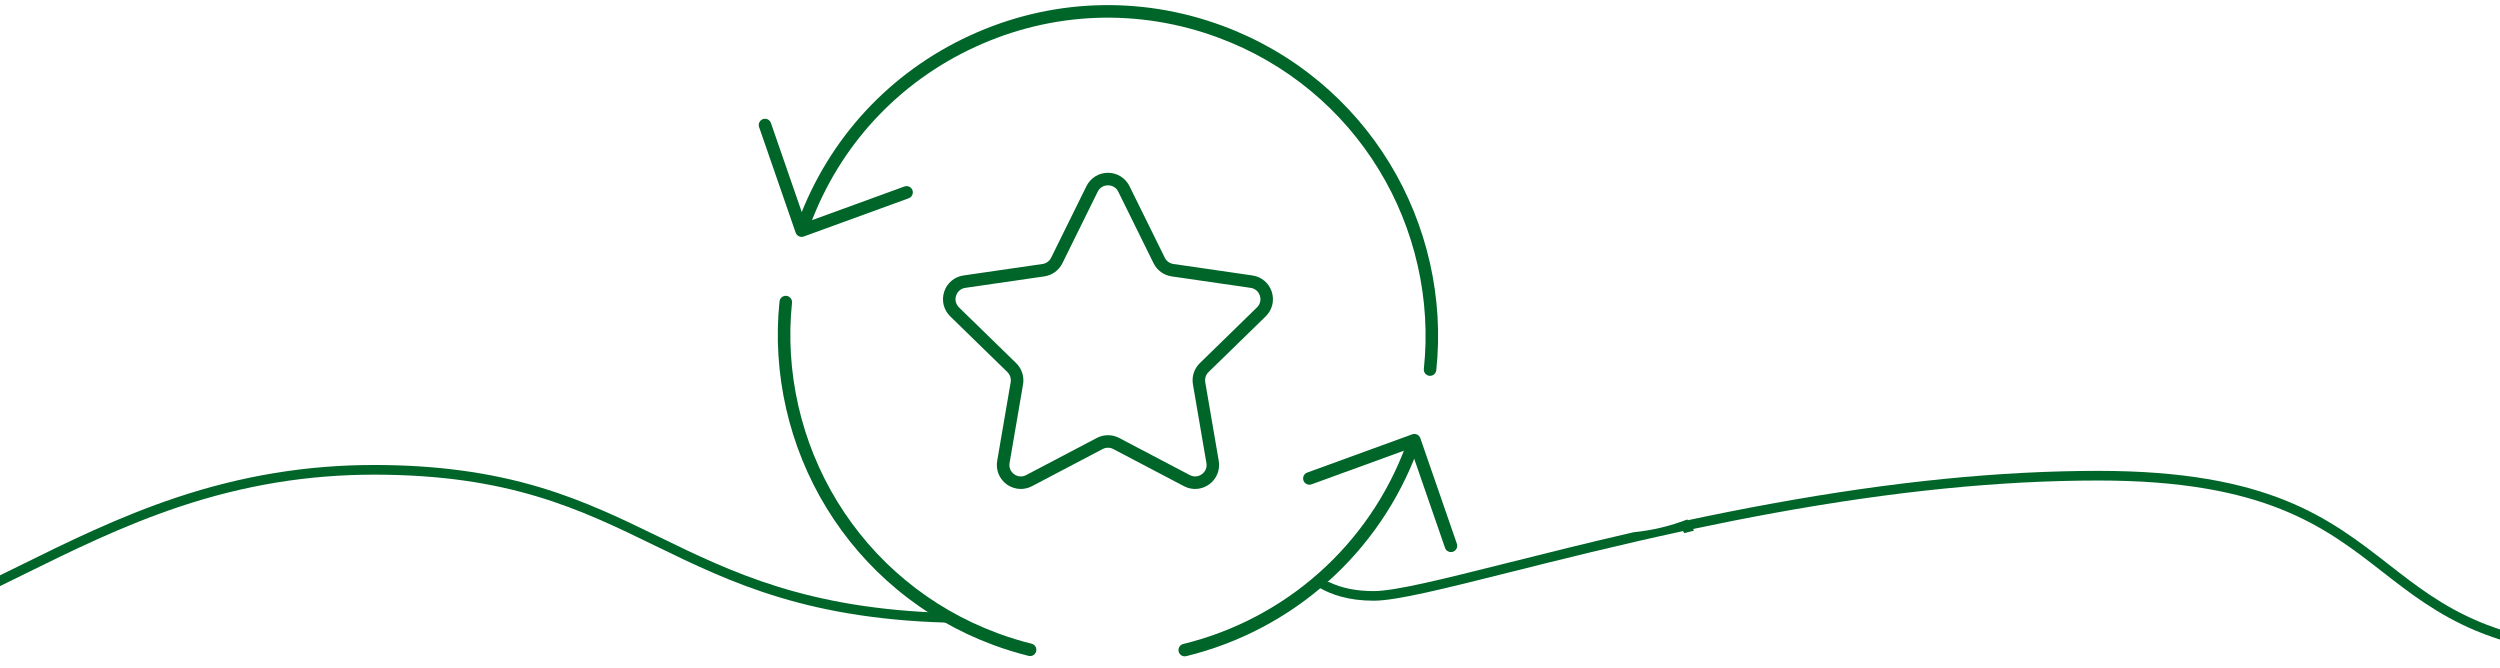
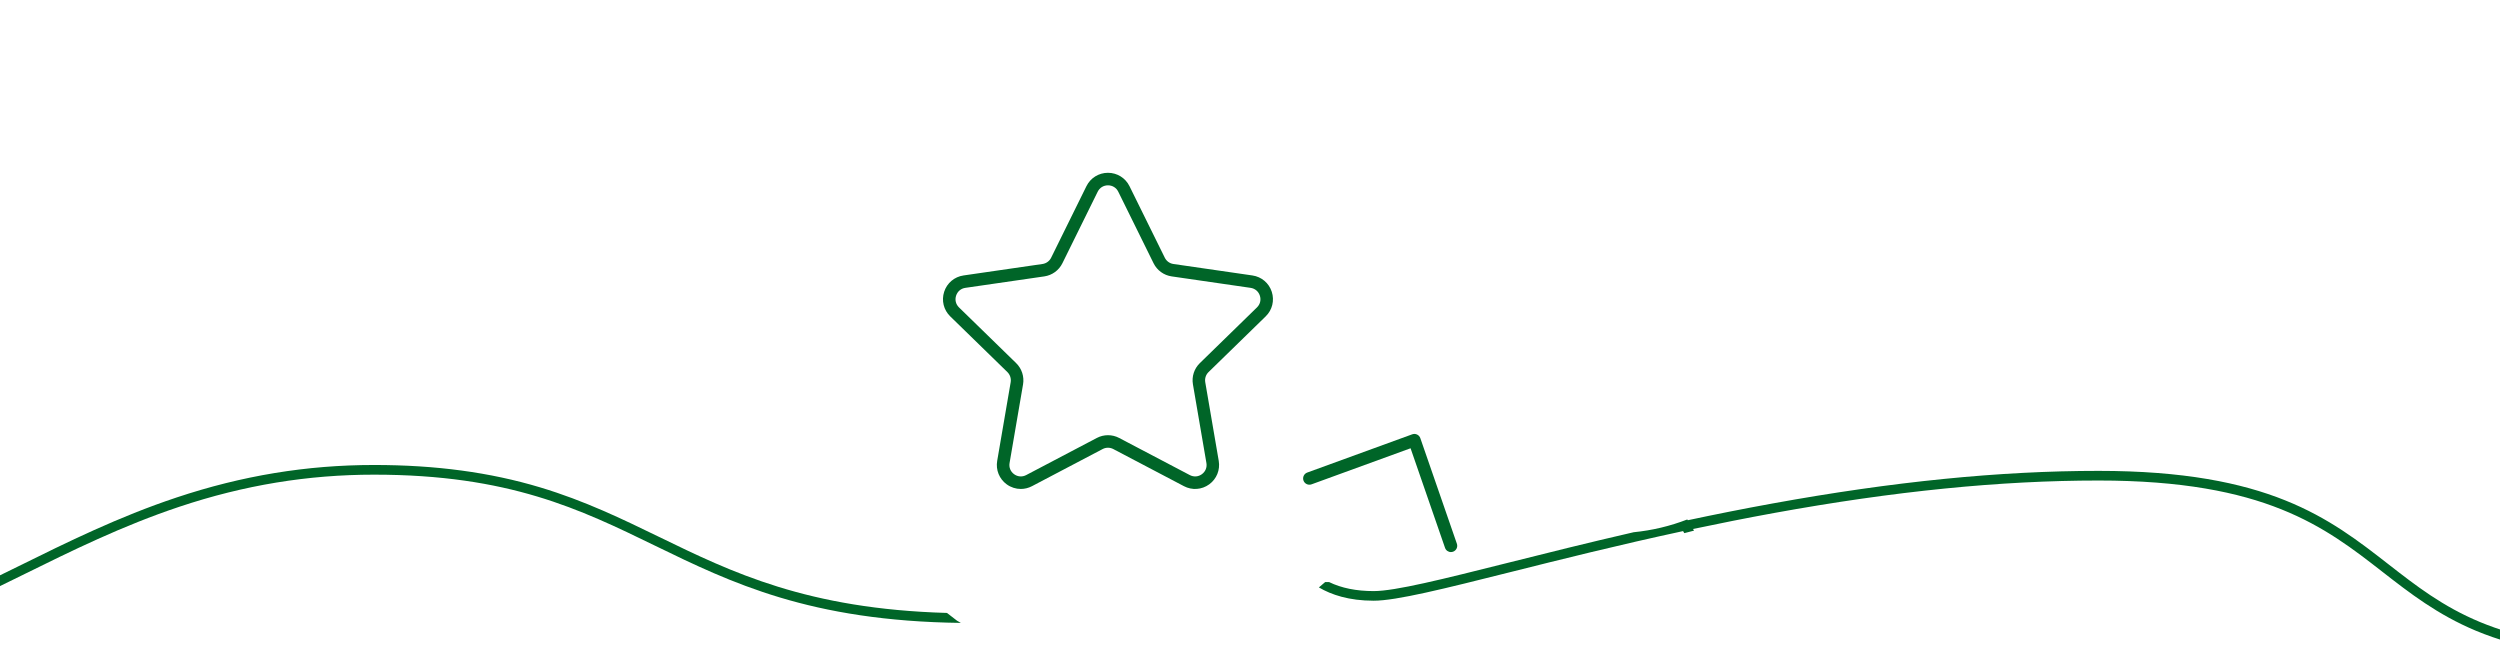
<svg xmlns="http://www.w3.org/2000/svg" id="Layer_1" version="1.1" viewBox="0 0 951 254">
  <defs>
    <style>
      .st0 {
        fill: none;
      }

      .st1 {
        fill: #006528;
      }

      .st2 {
        clip-path: url(#clippath);
      }
    </style>
    <clipPath id="clippath">
      <rect class="st0" x="-1.5" width="954" height="254" />
    </clipPath>
  </defs>
  <g class="st2">
    <g>
      <path class="st1" d="M364.02,236.09l-3.79-2.93c-53.14-1.51-81.77-15.42-109.49-28.91-13.89-6.75-28.24-13.74-45.29-18.86-19.07-5.73-39.73-8.51-63.15-8.51-25.6,0-50.19,4.05-75.15,12.37-22,7.33-41.49,16.95-60.34,26.26-32.17,15.88-62.56,30.87-99.23,30.87-61.03,0-96.14-7.76-108.4-11.09-4.86-1.32-9.9-1.99-14.98-1.99h-16.19v3.67h16.19c4.75,0,9.47.63,14.02,1.87,12.41,3.37,47.89,11.22,109.36,11.22,37.53,0,68.29-15.18,100.86-31.25,18.74-9.25,38.11-18.81,59.87-26.07,24.59-8.2,48.79-12.18,73.99-12.18,51.33,0,78.3,13.11,106.84,27,29,14.11,58.98,28.68,116.38,29.39-.5-.28-.99-.56-1.49-.85Z" />
      <path class="st1" d="M1176.37,164.06c-17.24,8.52-32.37,19.7-48.38,31.53-33.81,24.97-68.77,50.8-125.65,50.8-53.02,0-72.83-15.43-93.8-31.76-22.41-17.46-45.59-35.51-110.23-35.51-37.59,0-78.18,4.06-124.08,12.41-11.12,2.02-21.87,4.17-32.2,6.37l-.18-.3c-6.55,2.54-13.35,4.16-20.4,4.86-17.5,4.02-33.53,8.04-47.75,11.61-24.94,6.26-42.97,10.78-51.16,10.78-6.6,0-12.27-1.15-16.95-3.43-.5,0-1,0-1.5,0-.78.7-1.58,1.37-2.39,2.03,4.75,2.81,11.48,5.06,20.84,5.06,8.65,0,26.85-4.57,52.05-10.89,18.94-4.75,41.08-10.3,65.65-15.59l.47.78c1.23-.35,2.46-.67,3.7-.96l-.38-.62c9.92-2.1,20.22-4.15,30.85-6.09,45.68-8.31,86.06-12.35,123.42-12.35,63.39,0,86.06,17.66,107.98,34.73,10.32,8.03,20.98,16.34,35.62,22.44,16.55,6.89,35.75,10.1,60.44,10.1,58.09,0,93.54-26.19,127.83-51.52,31.34-23.15,60.94-45.01,105.56-45.01v-3.67c-20.89,0-39.75,4.51-59.35,14.2Z" />
    </g>
    <g>
-       <path class="st1" d="M304.92,90.11c-.35,0-.7-.08-1.02-.23-.58-.27-1.02-.77-1.23-1.37l-13.91-40.17c-.43-1.24.23-2.6,1.47-3.03,1.24-.43,2.6.23,3.03,1.47l13.11,37.88,37.67-13.72c1.24-.45,2.61.19,3.06,1.42.45,1.24-.19,2.61-1.42,3.06l-39.95,14.55c-.26.1-.54.14-.82.14Z" />
-       <path class="st1" d="M450.67,249.67c-1.07,0-2.05-.73-2.31-1.82-.31-1.28.47-2.57,1.75-2.88,39.1-9.57,70.76-37.8,84.69-75.5.27-.72.53-1.45.78-2.17.43-1.24,1.79-1.9,3.04-1.47,1.24.43,1.9,1.79,1.47,3.04-.26.75-.53,1.5-.81,2.25-14.48,39.19-47.39,68.53-88.03,78.48-.19.05-.38.07-.57.07Z" />
-       <path class="st1" d="M391.84,249.56c-.19,0-.38-.02-.58-.07-4.48-1.12-8.96-2.5-13.32-4.11-13.44-4.97-25.8-12.09-36.72-21.16-10.56-8.77-19.57-19.17-26.77-30.93-14.39-23.48-20.75-51.4-17.92-78.63.14-1.31,1.31-2.27,2.62-2.12,1.31.14,2.26,1.31,2.13,2.62-2.73,26.19,3.39,53.06,17.24,75.65,6.93,11.31,15.59,21.31,25.75,29.75,10.51,8.73,22.39,15.57,35.33,20.35,4.2,1.55,8.51,2.88,12.82,3.96,1.28.32,2.06,1.61,1.74,2.89-.27,1.08-1.24,1.81-2.31,1.81Z" />
-       <path class="st1" d="M544.01,142.97c-.08,0-.17,0-.26-.01-1.31-.14-2.26-1.32-2.12-2.62,2.8-26.25-3.28-53.18-17.13-75.83-6.93-11.34-15.6-21.37-25.77-29.83-10.52-8.75-22.43-15.62-35.39-20.4-30.27-11.19-63.08-9.92-92.39,3.58-29.31,13.49-51.62,37.59-62.8,67.86-.25.67-.49,1.35-.73,2.02-.43,1.24-1.79,1.9-3.04,1.46-1.24-.44-1.9-1.8-1.46-3.04.24-.7.5-1.4.75-2.1,11.63-31.46,34.81-56.52,65.28-70.54,30.47-14.03,64.58-15.35,96.04-3.72,13.47,4.98,25.84,12.11,36.78,21.21,10.57,8.79,19.59,19.23,26.79,31.01,14.39,23.55,20.72,51.54,17.8,78.82-.13,1.22-1.16,2.13-2.37,2.13Z" />
+       <path class="st1" d="M450.67,249.67Z" />
      <path class="st1" d="M551.94,210.01c-.99,0-1.91-.62-2.25-1.61l-13.11-37.88-37.67,13.72c-1.24.45-2.61-.19-3.06-1.42-.45-1.24.19-2.61,1.42-3.06l39.95-14.55c.6-.22,1.26-.19,1.84.09.58.27,1.02.77,1.23,1.37l13.91,40.17c.43,1.24-.23,2.6-1.47,3.03-.26.09-.52.13-.78.13Z" />
      <path class="st1" d="M388.32,186c-1.88,0-3.76-.59-5.36-1.75-2.83-2.06-4.22-5.48-3.63-8.93l5.13-29.92c.24-1.41-.23-2.86-1.25-3.86l-21.74-21.19c-2.51-2.44-3.39-6.03-2.31-9.36,1.08-3.33,3.91-5.71,7.37-6.21l30.04-4.36c1.42-.21,2.65-1.1,3.28-2.38l13.43-27.22c1.55-3.14,4.69-5.09,8.19-5.09s6.64,1.95,8.19,5.09h0s13.43,27.22,13.43,27.22c.64,1.29,1.86,2.18,3.28,2.38l30.04,4.36c3.46.5,6.29,2.88,7.37,6.21,1.08,3.33.2,6.92-2.31,9.36l-21.74,21.19c-1.03,1-1.5,2.44-1.25,3.86l5.13,29.92c.59,3.45-.8,6.87-3.63,8.93s-6.52,2.32-9.61.69l-26.87-14.12c-1.27-.67-2.79-.67-4.06,0l-26.87,14.12c-1.35.71-2.81,1.06-4.26,1.06ZM421.47,70.5c-1.7,0-3.16.91-3.91,2.43l-13.43,27.22c-1.33,2.69-3.9,4.56-6.87,4.99l-30.04,4.36c-1.68.24-2.99,1.35-3.52,2.97s-.11,3.28,1.1,4.47l21.74,21.19c2.15,2.1,3.13,5.12,2.63,8.08l-5.13,29.92c-.29,1.67.36,3.27,1.73,4.26,1.37,1,3.09,1.12,4.59.33l26.87-14.12c2.66-1.4,5.84-1.4,8.5,0l26.87,14.12c1.5.79,3.22.67,4.59-.33s2.02-2.59,1.73-4.26l-5.13-29.92c-.51-2.96.47-5.98,2.63-8.08l21.73-21.19c1.21-1.18,1.63-2.85,1.1-4.47s-1.84-2.72-3.52-2.97l-30.04-4.36c-2.97-.43-5.54-2.3-6.87-4.99l-13.43-27.22c-.75-1.52-2.21-2.43-3.91-2.43Z" />
    </g>
  </g>
</svg>